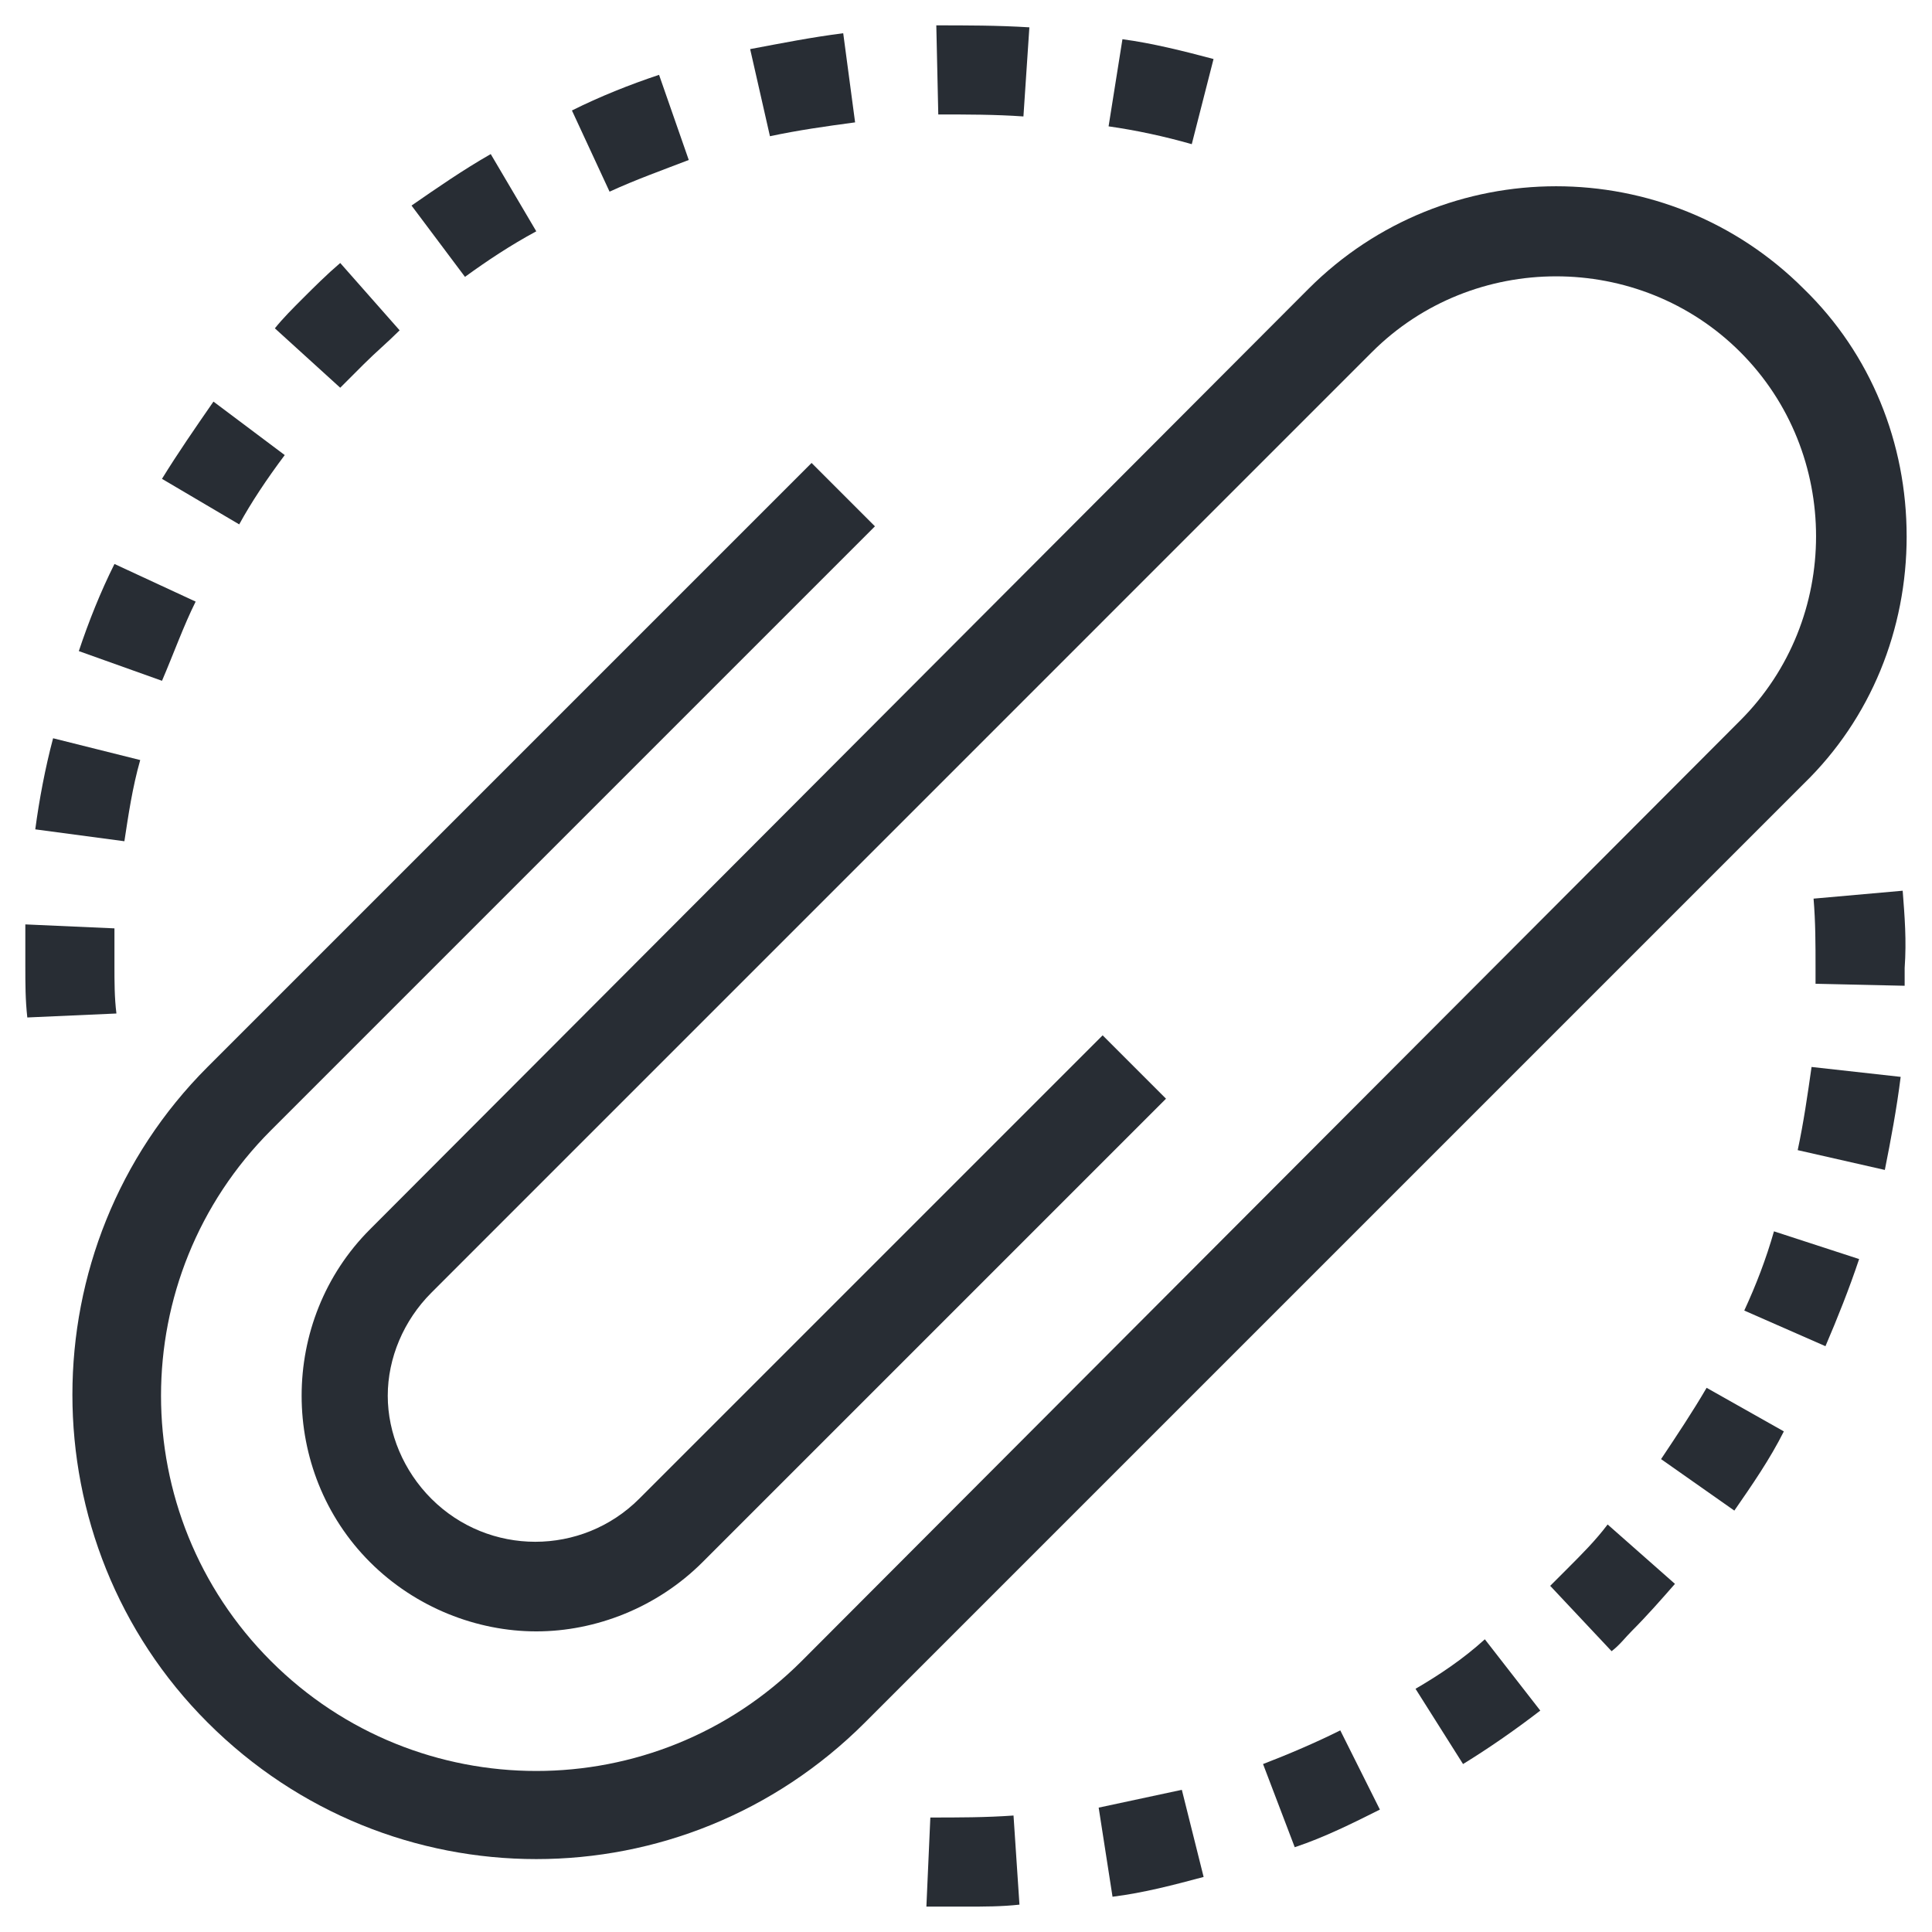
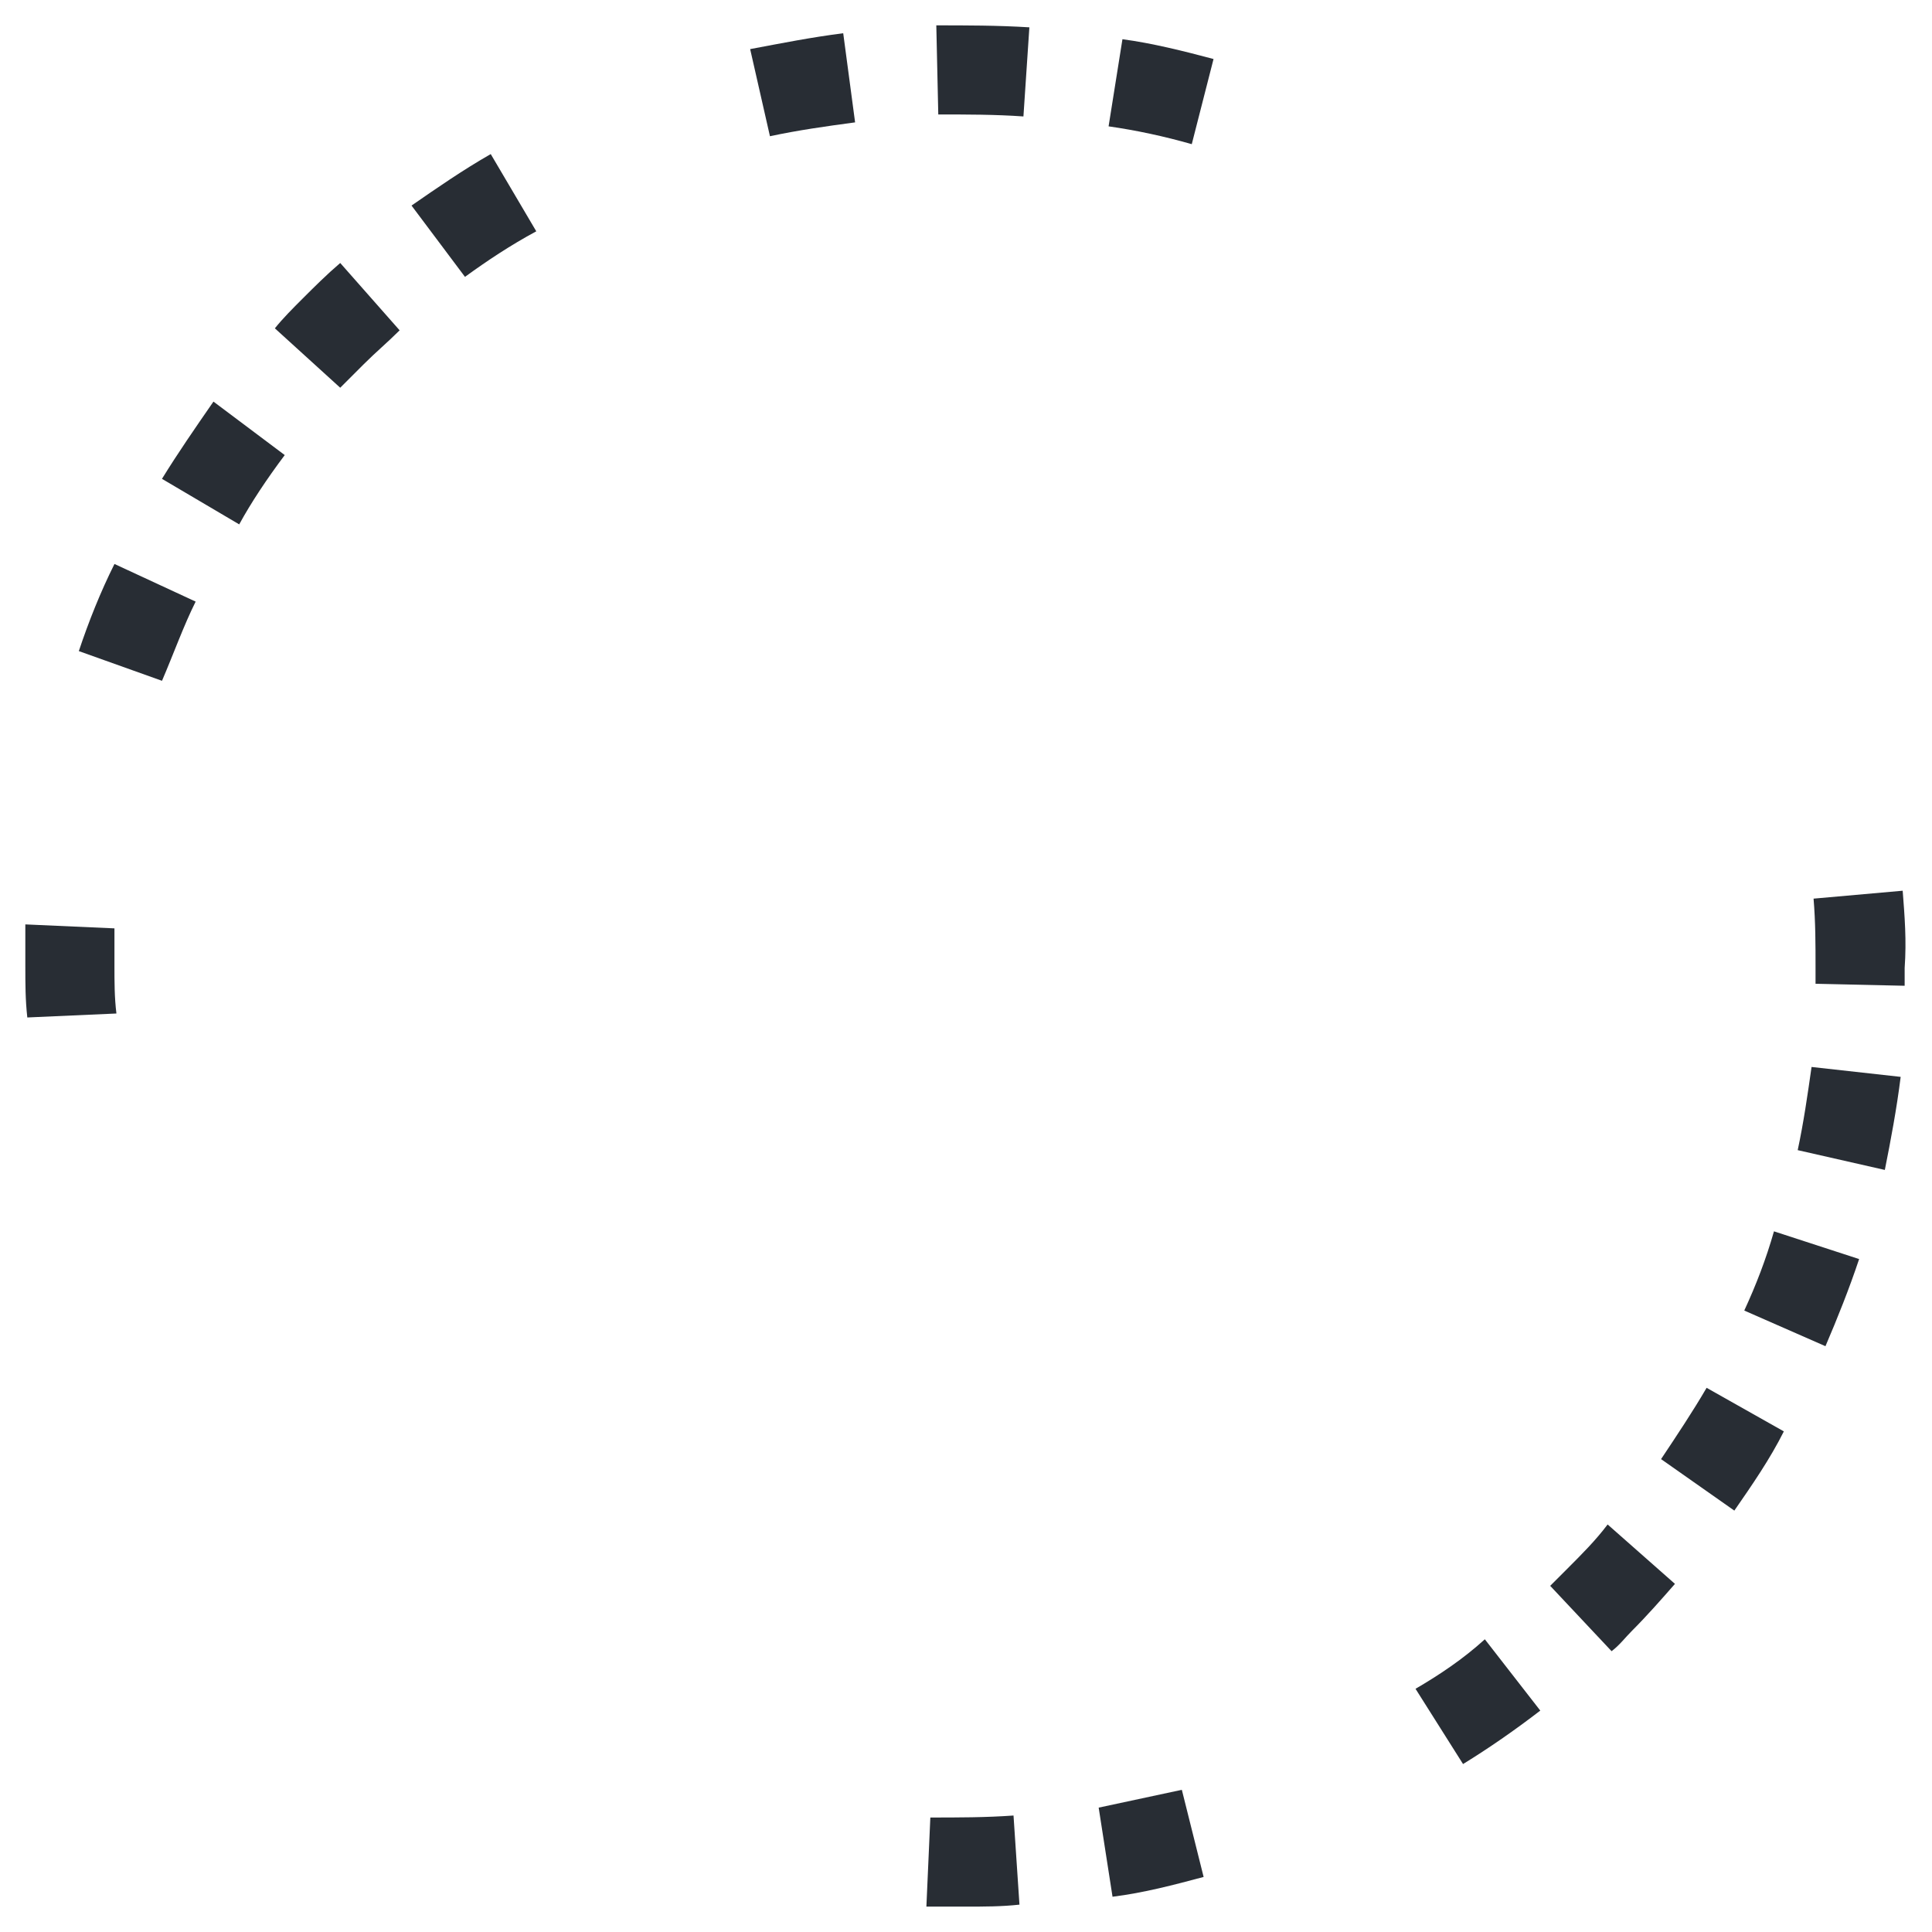
<svg xmlns="http://www.w3.org/2000/svg" width="800px" height="800px" version="1.1" viewBox="144 144 512 512">
  <g fill="#282d34">
    <path d="m240.46 240.46c3.148-3.148 6.297-5.773 9.445-8.922l-15.742-17.844c-3.672 3.148-6.824 6.297-9.973 9.445-2.625 2.625-5.246 5.246-7.348 7.871l17.32 15.742c1.574-1.566 4.199-4.191 6.297-6.293z" />
    <path d="m219.46 264.6-18.891-14.172c-4.723 6.824-9.445 13.645-13.645 20.469l20.469 12.07c3.148-5.773 7.344-12.07 12.066-18.367z" />
    <path d="m174.33 400v-9.973l-23.617-1.051v11.02c0 4.723 0 8.922 0.523 13.645l23.617-1.051c-0.523-4.195-0.523-8.395-0.523-12.59z" />
-     <path d="m181.16 345.42-23.09-5.773c-2.098 7.871-3.672 16.27-4.723 24.141l23.617 3.148c1.047-6.82 2.098-14.168 4.195-21.516z" />
    <path d="m195.85 303.43-21.516-9.973c-3.672 7.348-6.824 15.219-9.445 23.09l22.043 7.871c3.144-7.344 5.769-14.688 8.918-20.988z" />
    <path d="m286.12 205.3-12.07-20.469c-7.348 4.199-14.168 8.922-20.992 13.645l14.168 18.895c5.773-4.199 12.07-8.395 18.895-12.07z" />
-     <path d="m326.53 186.4-7.871-22.566c-7.871 2.625-15.742 5.773-23.09 9.445l9.973 21.516c6.816-3.144 14.164-5.769 20.988-8.395z" />
    <path d="m465.6 159.64c-7.871-2.098-16.27-4.199-24.141-5.246l-3.672 23.09c7.348 1.051 14.695 2.625 22.043 4.723z" />
    <path d="m415.22 174.86 1.574-23.617c-8.398-0.523-16.793-0.523-24.664-0.523l0.523 23.613c7.348 0 15.219 0 22.566 0.527z" />
    <path d="m370.61 176.43-3.148-23.617c-8.398 1.051-16.27 2.625-24.664 4.199l5.246 23.09c7.348-1.574 14.695-2.621 22.566-3.672z" />
    <path d="m648.23 380.05-23.617 2.098c0.523 6.297 0.523 12.07 0.523 18.367v4.199l23.617 0.523v-4.723c0.523-7.344 0-13.641-0.523-20.465z" />
    <path d="m559.54 559.54c-1.574 1.574-3.148 3.148-4.723 4.723l16.27 17.32c2.098-1.574 3.672-3.672 5.246-5.246 4.199-4.199 7.871-8.398 11.547-12.594l-17.844-15.742c-3.148 4.191-6.824 7.863-10.496 11.539z" />
    <path d="m584.2 530.68 19.418 13.645c4.723-6.824 9.445-13.645 13.121-20.992l-20.469-11.547c-3.672 6.297-7.871 12.594-12.07 18.895z" />
    <path d="m606.25 491.31 21.516 9.445c3.148-7.348 6.297-15.219 8.922-23.09l-22.566-7.348c-2.098 7.348-4.723 14.172-7.871 20.992z" />
    <path d="m620.41 448.8 23.09 5.246c1.574-7.871 3.148-16.27 4.199-24.664l-23.617-2.625c-1.047 7.348-2.098 14.695-3.672 22.043z" />
    <path d="m519.13 591.55 12.594 19.941c6.824-4.199 13.645-8.922 20.469-14.168l-14.695-18.895c-5.773 5.25-12.07 9.449-18.367 13.121z" />
    <path d="m435.16 623.04 3.672 23.617c8.398-1.051 16.27-3.148 24.141-5.246l-5.773-23.09c-7.344 1.57-14.691 3.144-22.039 4.719z" />
    <path d="m390.55 625.66-1.047 23.613h10.496c4.723 0 9.445 0 14.168-0.523l-1.574-23.617c-7.348 0.527-14.695 0.527-22.043 0.527z" />
-     <path d="m478.72 611.49 8.398 22.043c7.871-2.625 15.219-6.297 22.566-9.973l-10.496-20.992c-6.301 3.152-13.645 6.301-20.469 8.922z" />
-     <path d="m649.28 286.12c0-24.664-9.445-48.281-27.289-65.602-36.211-36.211-94.988-36.211-131.2 0l-248.75 249.28c-24.141 24.141-24.141 64.027 0 88.168 12.07 12.07 28.34 18.367 44.082 18.367 15.742 0 32.012-6.297 44.082-18.367l122.8-122.8-16.793-16.793-122.8 122.8c-15.219 15.219-39.887 15.219-55.105 0-7.348-7.348-11.547-17.32-11.547-27.289 0-9.973 4.199-19.941 11.547-27.289l249.28-249.29c26.766-26.766 70.848-26.766 97.613 0 26.766 26.766 26.766 70.848 0 97.613l-248.75 249.28c-38.836 38.836-101.81 38.836-140.65 0-38.836-38.836-38.836-101.81 0-140.65l160.07-160.07-16.793-16.793-160.07 160.07c-47.758 47.758-47.758 125.95 0 173.71 24.141 24.141 55.629 36.211 87.117 36.211 31.488 0 62.977-12.07 87.117-36.211l248.76-248.76c17.84-17.316 27.285-40.934 27.285-65.598z" />
  </g>
</svg>